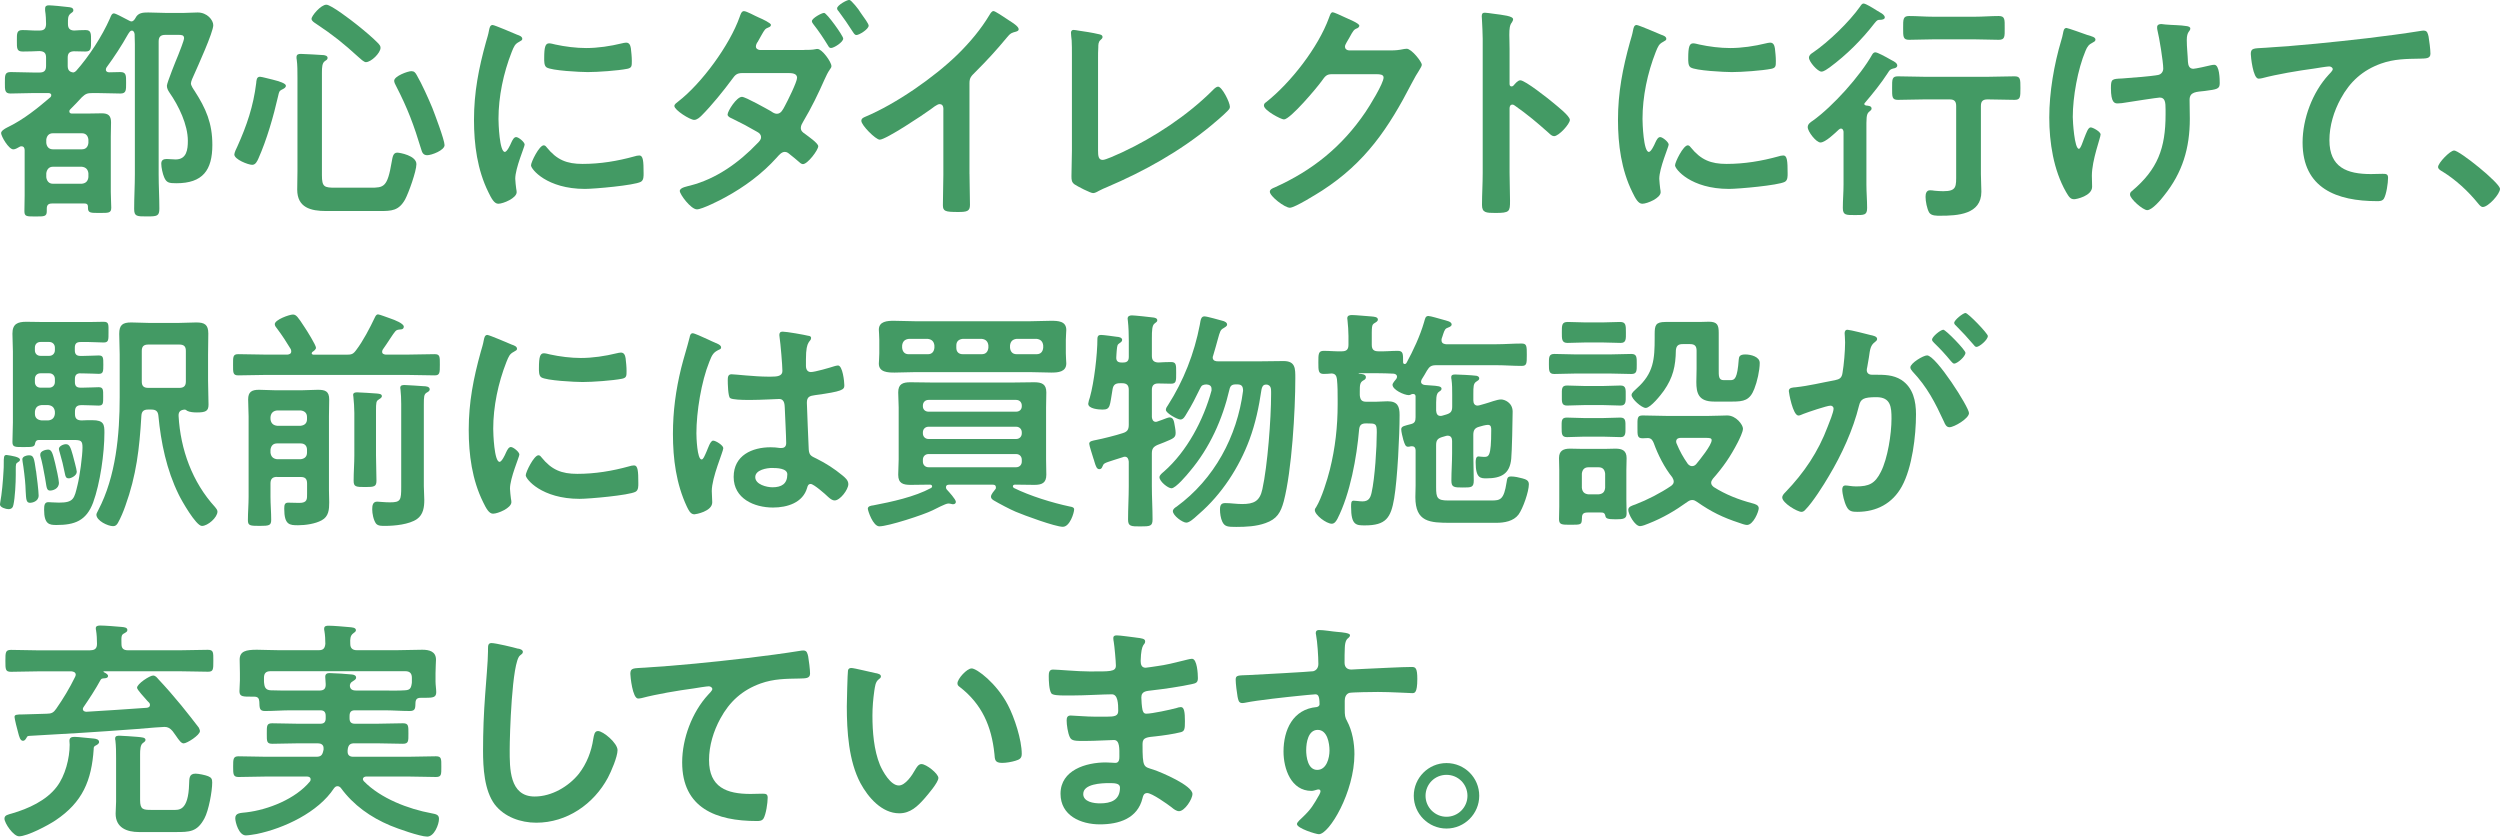
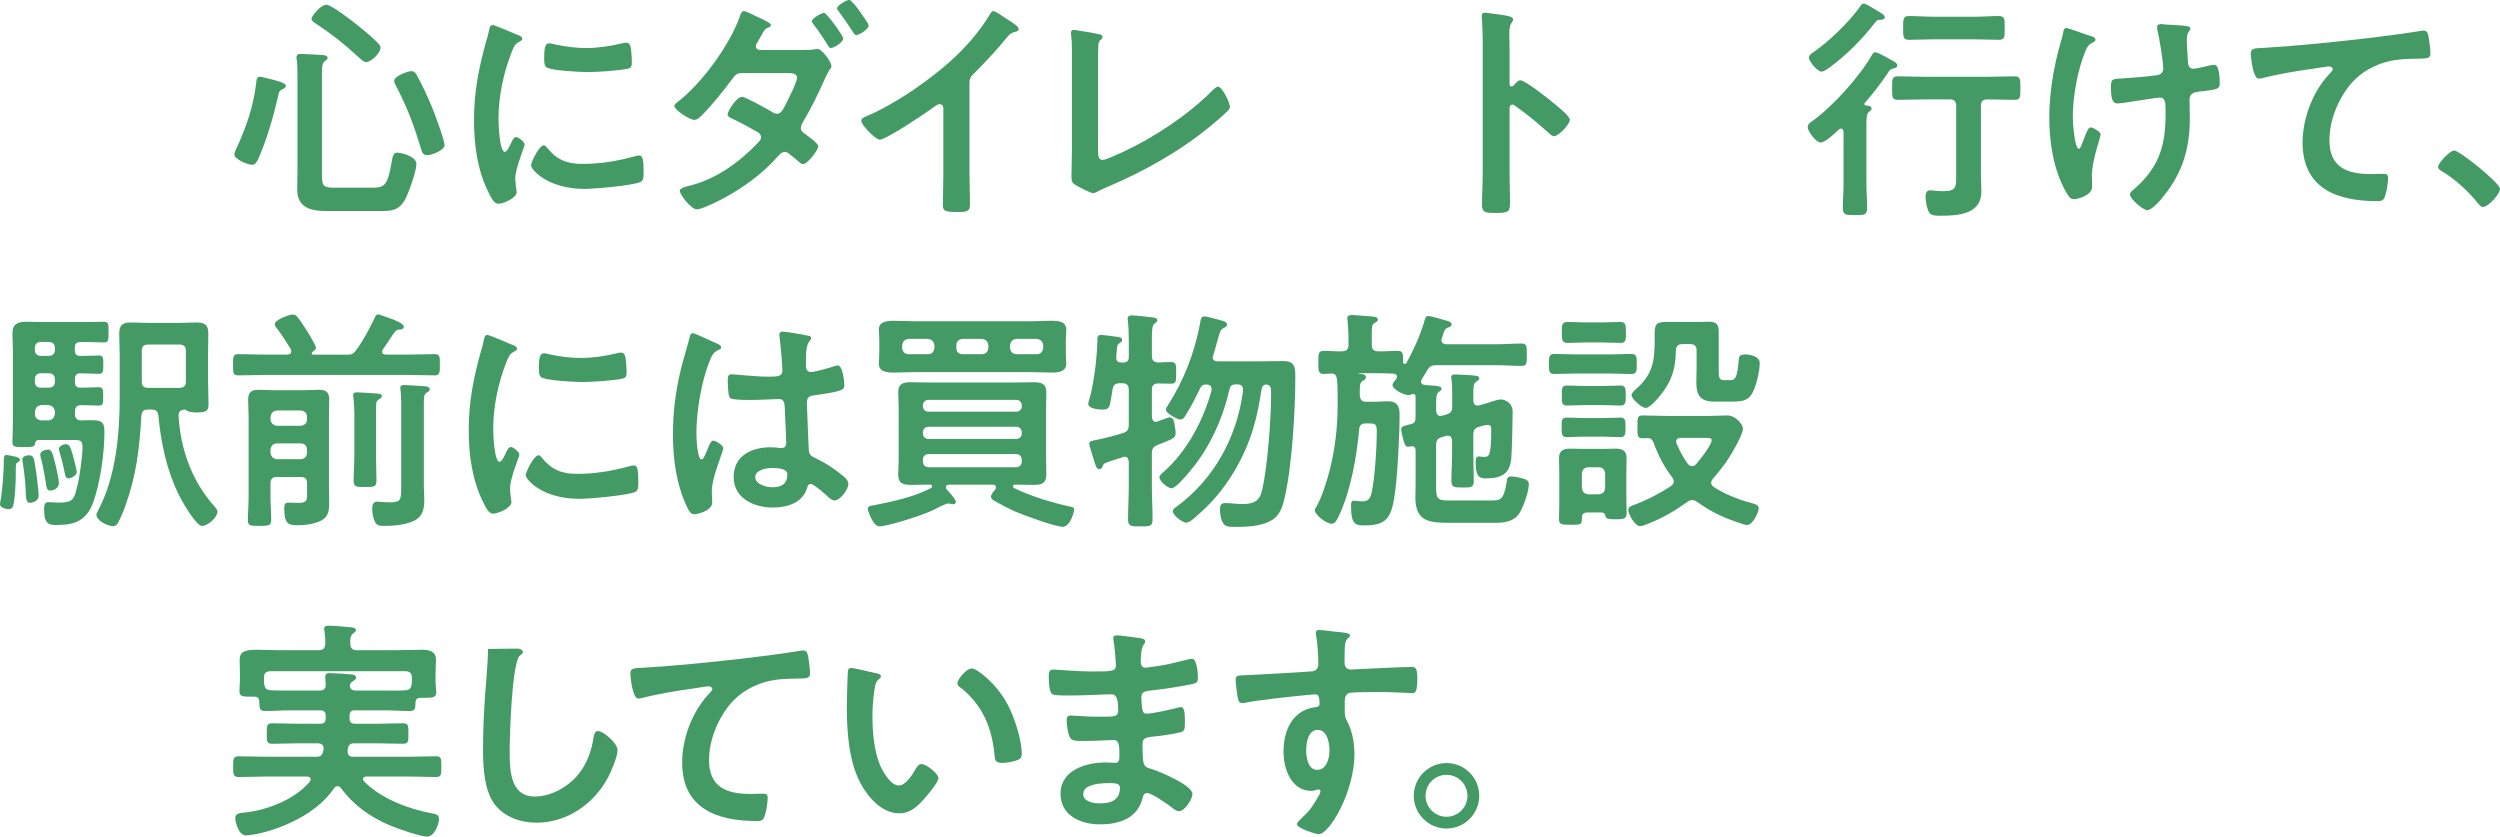
<svg xmlns="http://www.w3.org/2000/svg" viewBox="0 0 707.24 236.66">
  <g fill="#439a64">
-     <path d="m31.08 5.26c.27-.66.53-1.47 1.13-1.47.53 0 2.4 1.07 3.6 1.67.33.13 1 .6 1.33.6.6 0 .93-.53 1.2-1 .73-1.47 2.13-1.53 3.6-1.53 1.73 0 3.4.13 5.13.13h4.8c1.33 0 2.66-.13 4.06-.13 2.66 0 4.4 2.13 4.4 3.6 0 2-4.4 11.66-5.46 14.06-.27.53-.86 1.86-.86 2.4 0 .6.67 1.6 1 2.07 3.27 5.06 5.06 9.2 5.06 15.32 0 7.2-2.73 10.86-10.19 10.86-2.07 0-2.8-.13-3.46-1.73-.4-.93-.8-2.73-.8-3.8 0-1 .6-1.33 1.53-1.33.8 0 1.67.13 2.53.13 3.13 0 3.46-2.8 3.46-5.26 0-4.6-2.6-9.93-5.2-13.66-.4-.6-.73-1.2-.73-1.93 0-.8 2.66-7.4 3.2-8.66.33-.87 1.66-4.13 1.66-4.8 0-.93-.8-.93-1.6-.93h-3.73c-1.27 0-1.86.53-1.86 1.86v37.57c0 3.26.2 6.53.2 9.73 0 2.13-.67 2.2-3.53 2.2s-3.6 0-3.6-2.13c0-3.27.2-6.53.2-9.8v-36.84c0-.93-.07-1.86-.07-2.8-.07-.47-.27-1-.8-1-.2 0-.4.13-.53.27-.27.34-.4.53-.6.87-1.8 3.2-3.8 6.26-6 9.26-.13.2-.2.4-.2.67 0 .53.47.73.93.73 1.07 0 2.07-.07 3.13-.07 1.73 0 1.66.94 1.66 3.07 0 2 .07 3-1.6 3-2.13 0-4.33-.13-6.46-.13h-1.47c-1.47 0-1.93.2-3 1.2-1.07 1.2-2.13 2.26-3.26 3.4-.2.2-.27.33-.27.6 0 .47.4.6.8.6h4c1.47 0 2.93-.07 4.4-.07 1.8 0 2.6.66 2.6 2.53 0 1.4-.07 2.73-.07 4.06v15.66c0 1 .13 3.73.13 4.46 0 1.53-.8 1.47-3.26 1.47s-3.33.07-3.33-1.4v-.34c0-.93-.67-.93-1-.93h-9.12c-1.07 0-1.53.4-1.53 1.47v.73c0 1.53-.8 1.47-3.2 1.47s-3.13.07-3.13-1.47.07-3 .07-4.46v-12.79c0-.6-.2-1.13-.93-1.13-.27 0-.4.07-.6.2-.47.27-1.13.67-1.67.67-1.33 0-3.46-3.73-3.46-4.6 0-.6.93-1.2 1.73-1.6l.4-.2c4.33-2.13 8.13-5.2 11.79-8.33.2-.2.27-.34.27-.6 0-.47-.47-.6-.8-.6h-4.26c-2.13 0-4.33.13-6.46.13-1.66 0-1.6-1-1.6-3 0-2.13-.07-3.07 1.66-3.07 2.13 0 4.26.13 6.4.13h1.73c1.33 0 1.86-.53 1.86-1.87v-2.33c0-1.33-.53-1.8-1.86-1.87-1.53.07-3.13.13-4.73.13-1.73 0-1.67-.87-1.67-3.07 0-2.07-.07-3 1.6-3s3.2.2 4.8.13c1.27 0 1.8-.47 1.86-1.8 0-1.07-.07-2.66-.27-3.8v-.6c0-.73.4-.93 1.07-.93.8 0 4.26.33 5.26.47.6.07 1.66.07 1.66.94 0 .4-.33.6-.8.93-.8.66-.73 1.53-.73 2.93 0 1.2.47 1.8 1.73 1.86 1.07-.07 2.13-.13 3.27-.13 1.6 0 1.53 1.07 1.53 3 0 2.13.07 3.07-1.6 3.07-1.07 0-2.2-.07-3.27-.07-1.27.07-1.73.6-1.73 1.8v2.33c0 1.07.4 1.73 1.6 1.87.33-.07.53-.2.8-.47 3.66-4.13 7.33-9.8 9.53-14.79zm-7.93 36.98c1.13 0 1.73-.67 1.86-1.8v-.94c-.13-1.13-.73-1.8-1.86-1.8h-8.19c-1.13 0-1.73.73-1.87 1.8v.94c.13 1.07.73 1.8 1.87 1.8zm-8.19 4.93c-1.13 0-1.73.8-1.87 1.87v1.07c.13 1.07.73 1.87 1.87 1.87h8.19c1.13-.13 1.73-.73 1.86-1.87v-1.07c-.13-1.13-.73-1.73-1.86-1.87z" />
    <path d="m79.95 25.25c-1.07.47-1 .87-1.27 1.93-1.33 5.8-3.2 12.33-5.6 17.72-.33.73-.8 1.73-1.73 1.73-1.13 0-5.06-1.53-5.06-2.93 0-.47.6-1.8.86-2.27 2.67-5.93 4.53-11.39 5.33-17.92.07-.73.07-1.8 1.07-1.8.47 0 2.87.67 3.53.8 1.87.47 3.8 1.07 3.8 1.73 0 .53-.53.8-.93 1zm24.85 27.85c3.8 0 4.8-.13 6-7.26.27-1.47.4-2.66 1.6-2.66.6 0 5.4.8 5.4 3.26 0 2-2.2 8.13-3.2 9.99-1.8 3.2-3.8 3.27-7.2 3.27h-15.13c-4.33 0-8.19-.94-8.19-6.07 0-1.73.07-3.46.07-5.2v-26.38c0-1.8 0-3.73-.2-5.13-.07-.2-.07-.53-.07-.73 0-.8.53-.94 1.2-.94.87 0 5.53.27 6.46.34.47.07 1.13.2 1.13.8 0 .47-.33.6-.8.93-.73.53-.8 1.73-.8 3.2v29.05c0 3.33.67 3.53 3.8 3.53zm-1.27-35.51c-.6 0-1.6-1-2.07-1.4-4.4-4-7.13-6.2-12.13-9.53-.4-.27-1.2-.73-1.2-1.33 0-.87 2.66-4 4.2-4 1.33 0 7.13 4.46 8.46 5.53 1.93 1.53 4.6 3.73 6.26 5.46.33.4.6.67.6 1.2 0 1.47-2.66 4.06-4.13 4.06zm17.32 26.32c-1.2 0-1.47-.93-1.67-1.6-2.13-6.99-3.8-11.53-7.2-18.12-.2-.33-.47-.93-.47-1.33 0-1.33 3.87-2.73 4.86-2.73.8 0 1.13.4 1.53 1.13 1.47 2.53 3.26 6.53 4.4 9.26.67 1.73 3.46 9.06 3.46 10.53s-3.66 2.86-4.93 2.86z" />
    <path d="m146.42 9.86c.53.2 1.33.47 1.33 1.13 0 .4-.27.47-.93.87-1.13.6-1.4 1.2-2.07 2.87-2.33 5.93-3.73 12.59-3.73 18.92 0 1.27.27 9.33 1.8 9.33.6 0 1.53-1.93 1.8-2.6.4-.87.8-1.6 1.4-1.6.67 0 2.4 1.4 2.4 2.13 0 .6-2.66 6.66-2.66 9.66 0 .66.2 2.2.27 2.8.07.33.13.73.13 1 0 1.67-3.8 3.27-5.2 3.27-1.13 0-1.93-1.47-2.8-3.27-3.13-6.33-4.07-13.46-4.07-20.45 0-7.8 1.33-14.59 3.4-22.05.33-1.13.67-2.2.86-3.33.13-.6.27-1.47 1-1.47.53 0 6.13 2.4 7.06 2.8zm8.26 31.85c2.86 3.53 5.66 4.66 10.13 4.66 5 0 9.86-.8 14.66-2.13.33-.13 1-.26 1.4-.26 1.07 0 1.2 1.6 1.2 5 0 .8.07 2-.8 2.46-1.86 1-13.12 2-15.79 2-10.79 0-15.26-5.6-15.26-6.66 0-.94 2.33-5.67 3.6-5.67.4 0 .67.33.87.6zm2.4-29.12c2.73.6 5.93 1 8.73 1 3.33 0 6.86-.53 10.13-1.33.33-.07.8-.2 1.2-.2.93 0 1.2.8 1.33 1.6.13 1.2.27 2.4.27 3.6 0 1.4 0 1.93-1.27 2.2-2.66.53-8.39.93-11.19.93-2.07 0-10.26-.4-11.66-1.33-.73-.47-.67-1.87-.67-2.6 0-3.2.33-4.2 1.4-4.2.47 0 1.2.2 1.73.33z" />
    <path d="m227.41 14.12c1.13 0 2.4 0 3.27-.2.13-.07.4-.07.6-.07 1.27 0 3.93 3.66 3.93 4.86 0 .33-.2.6-.4.87-.73 1.07-1 1.73-1.53 2.86-1.8 4.07-3.73 8.06-6 11.86-.33.6-.73 1.2-.73 1.87 0 .87.53 1.26 1.2 1.73.8.6 3.73 2.6 3.73 3.47 0 1.07-3 5.06-4.33 5.06-.33 0-.73-.26-1-.53-1.33-1.2-1.47-1.2-2.66-2.2-.47-.4-.87-.73-1.47-.73-.93 0-1.67.93-2.27 1.6-4.13 4.6-9.19 8.33-14.59 11.26-1.4.8-6.59 3.4-7.99 3.4-1.73 0-4.86-4.26-4.86-5.2 0-1 2.26-1.33 2.93-1.53 7.33-1.87 13.79-6.46 19.06-11.99.47-.47 1-1 1-1.66 0-.8-.47-1.2-1.07-1.53-2.4-1.4-4.66-2.6-7.13-3.79-.47-.2-1.27-.53-1.27-1.13 0-.94 2.53-5 4.07-5 1 0 7 3.4 8.19 4.06.47.34 1.07.73 1.67.73 1.2 0 1.73-1.2 2.27-2.2.73-1.33 3.46-6.8 3.46-7.99 0-1.33-1.67-1.33-2.66-1.33h-12.79c-1.6 0-2.07.53-2.93 1.73-2.4 3.26-5.8 7.46-8.6 10.26-.53.53-1.33 1.26-2.13 1.26-1.2 0-5.6-2.8-5.6-3.93 0-.53.67-.93 1.07-1.26 6.66-5.13 14.59-15.99 17.39-23.92.2-.53.47-1.66 1.2-1.66.8 0 3.07 1.33 4.2 1.8s3.46 1.6 3.46 2.07c0 .4-.33.6-.67.73-1 .4-1.07.53-2.13 2.4-.2.4-.53 1-.93 1.67-.27.33-.53.87-.53 1.33 0 .66.6.93 1.13 1h12.46zm11.13-3.2c0 1-2.6 2.66-3.46 2.66-.47 0-.67-.4-.86-.73-1.27-2.07-2.6-4.07-4.07-5.93-.2-.27-.47-.6-.47-.94 0-.8 2.73-2.33 3.46-2.33s5.4 6.46 5.4 7.26zm5.2-6.93c.67.93 2 2.73 2 3.26 0 1-2.66 2.66-3.46 2.66-.47 0-.73-.47-1-.87-1.27-2-2.6-3.93-4-5.8-.2-.2-.47-.53-.47-.87 0-.87 2.73-2.4 3.46-2.4.53 0 2.8 2.86 3.13 3.53.07.13.2.26.33.47z" />
    <path d="m274.27 49.24c0 2.93.13 5.86.13 8.73 0 1.8-.87 2-3.33 2-3.66 0-4.33-.2-4.33-1.93 0-2.86.13-5.73.13-8.59v-18.13c0-.4.2-1.87-1.07-1.87-.67 0-2.07 1.13-2.6 1.53-2 1.47-12.59 8.53-14.33 8.53-1.13 0-5.2-4.06-5.2-5.33 0-.66.6-.93 1.07-1.13 8.73-3.66 19.46-11.12 26.18-17.66 3.46-3.4 6.6-7.13 9.06-11.26.2-.34.6-1 1.07-1s2.53 1.4 4.53 2.73c.73.47 2.6 1.6 2.6 2.4 0 .4-.33.53-.66.66-1.47.4-1.66.47-2.6 1.6-3.2 3.86-5.6 6.46-9.13 9.99-1 1-1.53 1.47-1.53 3v25.72z" />
    <path d="m310.63 42.51c0 1.66.13 2.73 1.33 2.73.8 0 3.86-1.4 5.46-2.13 9.06-4.2 18.52-10.46 25.59-17.52.4-.4 1-1.07 1.6-1.07 1.07 0 3.33 4.4 3.33 5.73 0 .47-.4.87-.73 1.2-1.47 1.47-3.07 2.8-4.66 4.13-8.8 7.26-18.85 12.86-29.31 17.32-.8.34-1.6.67-2.33 1.07-.47.26-1.13.66-1.67.66-.8 0-4.46-1.93-5.26-2.47-.8-.6-.87-1.2-.87-2.33 0-2.27.13-4.73.13-7.2v-27.11c0-1.47 0-2.93-.07-4.06-.07-.47-.2-1.87-.2-2.2 0-.4.2-.8.73-.8.27 0 1 .13 1.4.2 1.07.13 4.4.67 5.4.94.6.13 1.4.2 1.4.87 0 .4-.33.6-.6.87-.6.53-.6 1.33-.6 2.07-.07 1-.07 2.07-.07 3.13v25.99z" />
-     <path d="m393.5 14.26c1.2 0 2.2-.07 3.73-.4.2 0 .47-.07.73-.07 1.33 0 4.26 3.66 4.26 4.53 0 .33-.27.8-.8 1.67-.53.8-1.2 1.93-2.07 3.6-6.53 12.66-13.06 22.39-25.32 30.32-1.47.93-7.73 4.86-9.13 4.86-1.47 0-5.67-3.26-5.67-4.53 0-.66.8-1 1.33-1.2 10.73-4.8 19.12-11.59 25.72-21.32 1.13-1.66 5.13-8.13 5.13-9.79 0-.87-1.07-.94-2-.94h-12.66c-1.53 0-1.93.67-2.8 1.87-1.26 1.8-8.93 10.93-10.73 10.93-.8 0-5.66-2.53-5.66-3.93 0-.47.26-.73.6-.94 6.99-5.53 14.72-15.46 17.79-23.85.27-.67.47-1.6 1.07-1.6.33 0 2.13.8 3.53 1.47.6.33 4 1.6 4 2.33 0 .33-.33.6-.6.73-.93.33-1.13.66-2.26 2.73-.27.53-1.2 1.86-1.2 2.4 0 .73.47 1.07 1.13 1.13h11.86z" />
    <path d="m430.12 22.72c1.33 0 7.99 5.26 9.33 6.4.93.8 4.66 3.66 4.66 4.8s-3.13 4.6-4.47 4.6c-.53 0-1.07-.47-1.46-.86-3.6-3.2-5.73-5-9.66-7.8-.2-.13-.4-.27-.67-.27-.6 0-.8.53-.8 1.07v18.19c0 2.66.13 5.26.13 7.93 0 3.06-.07 3.46-4.13 3.46-2.66 0-3.8-.07-3.8-2.26 0-3 .2-6 .2-8.99v-38c0-1.73-.13-3.53-.2-5.2 0-.33-.07-.93-.07-1.2 0-.67.2-1 .87-1 .4 0 1.8.2 2.27.27 3 .4 5.73.66 5.73 1.6 0 .27-.2.66-.34.87-.6.73-.73 1.73-.73 3.53 0 1 .07 2.26.07 3.93v9.99c0 .53.33.67.53.67.27 0 .4-.07.6-.27.47-.53 1.2-1.47 1.93-1.47z" />
-     <path d="m470.06 9.86c.53.2 1.33.47 1.33 1.13 0 .4-.27.47-.93.87-1.13.6-1.4 1.2-2.07 2.87-2.33 5.93-3.73 12.59-3.73 18.92 0 1.27.27 9.33 1.8 9.33.6 0 1.53-1.93 1.8-2.6.4-.87.8-1.6 1.4-1.6.67 0 2.4 1.4 2.4 2.13 0 .6-2.66 6.66-2.66 9.66 0 .66.2 2.2.26 2.8.07.33.13.73.13 1 0 1.67-3.8 3.27-5.2 3.27-1.13 0-1.93-1.47-2.8-3.27-3.13-6.33-4.07-13.46-4.07-20.45 0-7.8 1.33-14.59 3.4-22.05.34-1.13.67-2.2.87-3.33.13-.6.27-1.47 1-1.47.53 0 6.13 2.4 7.06 2.8zm8.26 31.85c2.87 3.53 5.67 4.66 10.13 4.66 5 0 9.86-.8 14.66-2.13.33-.13 1-.26 1.4-.26 1.07 0 1.2 1.6 1.2 5 0 .8.07 2-.8 2.46-1.87 1-13.12 2-15.79 2-10.8 0-15.26-5.6-15.26-6.66 0-.94 2.33-5.67 3.6-5.67.4 0 .67.33.87.6zm2.4-29.12c2.73.6 5.93 1 8.73 1 3.33 0 6.86-.53 10.13-1.33.33-.07.8-.2 1.2-.2.93 0 1.2.8 1.33 1.6.13 1.2.27 2.4.27 3.6 0 1.4 0 1.93-1.27 2.2-2.66.53-8.39.93-11.19.93-2.07 0-10.26-.4-11.66-1.33-.73-.47-.67-1.87-.67-2.6 0-3.2.34-4.2 1.4-4.2.47 0 1.2.2 1.73.33z" />
    <path d="m527.4 29.38c0 .27.2.4.53.47.53.07 1.53.07 1.53.86 0 .4-.27.53-.73.94-.8.66-.73 1.93-.73 5.26v15.26c0 2.27.2 4.47.2 6.67 0 2.07-.87 2-3.4 2s-3.47.07-3.47-2c0-2.2.2-4.4.2-6.67v-14.92c-.07-.4-.2-.87-.73-.87-.27 0-.4.13-.6.27-1.07 1-3.8 3.66-5.2 3.66-1.2 0-3.6-3.07-3.6-4.33 0-.93.8-1.4 1.47-1.86 5.6-4 13.39-12.66 16.79-18.72.2-.33.47-.6.87-.6.6 0 2.93 1.27 4.2 2 .27.13.47.27.6.33.53.27 1.4.73 1.4 1.4 0 .6-.73.8-1.2.86-.94.27-1 .53-1.53 1.33-1.86 2.87-4.13 5.67-6.39 8.33-.07.07-.2.2-.2.33zm4.6-23.78c-.87 0-.94.07-1.67.93-3.66 4.73-7.93 8.99-12.72 12.53-.6.4-1.6 1.2-2.33 1.2-1.07 0-3.53-2.8-3.53-3.93 0-.73.6-1.13 1.13-1.47 4.4-3 10.26-8.66 13.32-12.99.27-.4.53-.87 1-.87.6 0 2.53 1.2 3.8 2 .47.27.8.47 1 .6.4.2 1.2.73 1.2 1.33 0 .53-.8.67-1.2.67zm12.39 22.52c-2.53 0-5 .13-7.46.13-1.73 0-1.66-.87-1.66-3.33s-.07-3.33 1.66-3.33c2.47 0 4.93.13 7.46.13h18.06c2.47 0 4.93-.13 7.46-.13 1.66 0 1.66.8 1.66 3.33s0 3.33-1.66 3.33c-2.47 0-5-.13-7.46-.13h-.2c-1.33 0-1.86.53-1.86 1.86v19.32c0 1.66.13 3.26.13 4.93 0 6.46-6.73 6.8-11.66 6.8-.93 0-2.53.07-3.13-.94-.6-1.07-1-3.13-1-4.4 0-.87.2-1.86 1.27-1.86.4 0 .93.07 1.33.13.73.07 1.66.13 2.4.13 3.87 0 3.66-1.34 3.66-4.87v-19.24c0-1.33-.53-1.86-1.86-1.86h-7.13zm2.47-16.99c-2.27 0-4.53.13-6.8.13-1.73 0-1.67-.93-1.67-3.33s-.07-3.4 1.67-3.4c2.26 0 4.53.2 6.8.2h11.86c2.2 0 4.47-.2 6.73-.2 1.8 0 1.67 1.07 1.67 3.4s.13 3.33-1.67 3.33c-2.26 0-4.53-.13-6.73-.13z" />
    <path d="m592.78 11.26c0 .4-.33.53-.67.73-1.2.6-1.6 1.13-2.13 2.4-2.2 5.2-3.6 13.06-3.6 18.72 0 1.26.47 8.99 1.73 8.99.53 0 1.2-2.33 1.47-2.93.67-1.66 1.13-3.13 1.87-3.13.6 0 2.8 1.2 2.8 2 0 .87-2.47 7.26-2.47 11.66 0 1 .07 2.07.07 3.13 0 2.6-4.46 3.53-5.06 3.53-1.07 0-1.47-.6-2.33-2.07-3.53-6.2-4.73-13.99-4.73-21.05s1.33-14.93 3.4-21.86c.2-.66.33-1.13.47-1.87.13-.6.2-1.6 1-1.6.33 0 5.2 1.73 5.93 2 1.33.4 2.27.6 2.27 1.33zm18.66-4.46c.33 0 .8.13 1.13.13 2.07.2 4.13.13 6.13.47.33.07.93.2.93.66 0 .87-1 .73-1 3.27 0 2.07.26 4.13.33 6.2.07 1 .4 1.93 1.53 1.93.53 0 4.2-.8 4.93-1 .33-.07.66-.13 1-.13 1.47 0 1.53 4.07 1.53 5.2 0 1.66-.73 1.73-4.2 2.2-2.4.27-4.33.2-4.33 2.53 0 1.8.07 3.6.07 5.33 0 8.33-2.07 15.26-7.33 21.79-.8 1.07-3.33 4.07-4.73 4.07-1.2 0-4.86-3.2-4.86-4.4 0-.53.2-.73.53-1 7.33-6.13 9.53-12.19 9.53-21.65v-1.4c0-2.07-.13-3.4-1.67-3.4-.53 0-8.33 1.2-9.53 1.4-.8.13-1.53.26-2.33.26-.87 0-1.93-.13-1.93-4.33 0-2.6.27-2.6 3.2-2.73 1.87-.13 8.66-.66 10.2-1 .87-.2 1.4-.94 1.4-1.8 0-1.93-1.13-8.86-1.66-10.93-.07-.2-.07-.53-.07-.8 0-.67.6-.87 1.2-.87z" />
    <path d="m640.59 13.53c9.73-.6 19.45-1.6 29.18-2.73 5-.6 10.13-1.27 15.13-2.07.27-.07.53-.07.8-.07 1 0 1.13.87 1.33 1.67.2 1.13.53 3.73.53 4.86 0 1.47-1.4 1.33-2.93 1.4-3.93.07-7.33.07-11.06 1.4-5.2 1.87-8.8 5.13-11.39 9.93-1.94 3.53-3.2 7.67-3.2 11.73 0 7.73 5 9.59 11.73 9.59 1.2 0 2.66-.07 3.33-.07 1 0 1.53.07 1.53 1.13 0 1.47-.47 4.73-1.2 5.93-.47.67-1.2.67-1.93.67-11.33 0-21.05-3.6-21.05-16.59 0-6.73 2.8-14.19 7.33-19.12.33-.34 1.2-1.2 1.2-1.6 0-.53-.6-.8-1-.8-.53 0-3.53.47-4.26.6-4.46.6-10.46 1.6-14.72 2.73-.33.07-.66.13-1 .13-1.6 0-2.2-6.33-2.2-7 0-1.73.94-1.53 3.87-1.73z" />
    <path d="m694.25 42.57c1.53 0 12.99 9.2 12.99 10.86 0 1.47-3.33 5.13-4.86 5.13-.53 0-1-.6-1.33-1-2.87-3.53-6.26-6.66-10.13-9.06-.47-.26-1.2-.66-1.2-1.26 0-1.13 3.4-4.66 4.53-4.66z" />
    <path d="m5.13 130.72c-.67.4-.67.53-.67 2.33v1.33c0 2.13-.2 6.4-.67 8.46-.13.73-.53 1.2-1.4 1.2-.67 0-2.4-.47-2.4-1.33 0-.13.07-.4.07-.53.47-2.47.8-6.26.93-8.86.07-.8.07-1.47.07-2.07 0-1.87 0-2.53.73-2.53h.13c1.33.2 3.73.53 3.73 1.33 0 .33-.27.53-.53.66zm17.66-25.12c-1.13 0-1.6.53-1.6 1.6v.87c0 1.13.47 1.6 1.6 1.6h.6c1.73 0 3.53-.13 4.53-.13 1.33 0 1.27.8 1.27 2.6 0 1.93.07 2.6-1.33 2.6-1.13 0-2.8-.13-4.46-.13h-.33c-1.33 0-1.86.53-1.86 1.86v.6c0 1.27.47 1.8 1.8 1.87 1.07-.07 2.07-.07 3.13-.07 3.26 0 3.4 1.26 3.4 3.53 0 5.8-1.2 14.32-3.2 19.79-1.93 5.13-5.2 6.33-10.33 6.33-2 0-3.53-.13-3.53-4.33 0-1.27.13-2.13 1.2-2.13.47 0 1.8.13 3 .13 4.2 0 4.33-1.13 5.26-5 .6-2.33 1.4-8.26 1.4-10.59 0-2-.47-2.13-2.66-2.13h-9.69c-.67 0-.93.33-1.07 1-.13 1-.8 1-3.2 1s-3.2.07-3.2-1.4c0-1.87.13-3.73.13-5.53v-20.12c0-1.66-.13-3.33-.13-5.06 0-2.73 1.47-3.33 3.93-3.33 1.67 0 3.27.07 4.93.07h12.79c1.4 0 2.73-.07 4.13-.07 1.53 0 1.4.73 1.4 2.93s.07 2.93-1.4 2.93c-1.27 0-2.66-.13-4.13-.13h-2.4c-1.13 0-1.6.47-1.6 1.6v.73c0 1.13.47 1.6 1.6 1.6h.67c1.73 0 3.4-.13 4.46-.13 1.33 0 1.33.6 1.33 2.6 0 1.86 0 2.6-1.27 2.6-.67 0-2.87-.13-4.53-.13h-.67zm-12.59 27.65c.2 1.4.73 5.73.73 6.93 0 1.73-1.93 2.07-2.4 2.07-1.13 0-1.13-.94-1.27-3.33 0-.47-.07-.93-.07-1.53-.07-1.53-.53-5.33-.8-6.8 0-.2-.07-.47-.07-.66 0-.8 1.2-1.13 1.86-1.13 1.33 0 1.47.67 2 4.47zm5.33-34.91c0-.93-.67-1.6-1.6-1.6h-2.46c-1 0-1.6.67-1.6 1.6v.73c0 .93.6 1.6 1.6 1.6h2.46c.93 0 1.6-.67 1.6-1.6zm0 8.86c0-.93-.67-1.6-1.6-1.6h-2.46c-1 0-1.6.67-1.6 1.6v.87c0 .94.6 1.6 1.6 1.6h2.46c.93 0 1.6-.66 1.6-1.6zm0 9.26c-.13-1.13-.73-1.73-1.86-1.86h-1.93c-1.2.13-1.73.73-1.86 1.86v.6c0 1.13.67 1.73 1.86 1.87h1.93c1.13-.13 1.73-.73 1.86-1.87zm-1.33 22.32c-.87 0-1-.6-1.27-2.47-.07-.33-.13-.73-.2-1.2-.33-1.86-.8-4.4-1.33-6.2v-.4c0-.93 1.6-1.33 2.2-1.33 1.07 0 1.33 1.2 2 3.87.27 1.07 1.07 4.66 1.07 5.53 0 1.8-1.86 2.2-2.46 2.2zm5.26-3.46c-.8 0-.93-.53-1.07-1.2-.4-2.07-.93-4.26-1.53-6.26-.07-.2-.2-.67-.2-.87 0-.73 1.2-1.33 2-1.33 1 0 1.33.93 1.93 3.07.2.8 1.13 4.13 1.13 4.73 0 1.13-1.67 1.87-2.27 1.87zm23.39-19.46h-.93c-1.33 0-1.87.53-1.93 1.87-.53 9.13-1.4 16.72-4.53 25.39-.53 1.53-1.33 3.46-2.13 4.86-.33.53-.67.87-1.33.87-1.47 0-4.73-1.53-4.73-3.27 0-.33.4-.93.53-1.26 5-9.53 6.06-21.39 6.06-31.98v-12.06c0-1.93-.13-3.93-.13-5.86 0-2.53 1-3.2 3.4-3.2 1.67 0 3.27.13 4.87.13h8.66c1.67 0 3.27-.13 4.87-.13 2.33 0 3.4.6 3.4 3.13 0 2-.07 3.93-.07 5.93v7.4c0 2.26.13 4.53.13 6.8 0 1.8-.8 2.2-3.27 2.2-.86 0-2.07-.07-2.8-.47-.2-.2-.33-.27-.6-.34-1.2.07-1.86.53-1.8 1.8.53 9.46 3.86 18.72 10.33 25.79.27.33.67.8.67 1.26 0 1.67-2.73 4.07-4.4 4.07s-5.8-7.26-6.59-8.93c-3.4-6.93-5-14.59-5.73-22.32-.13-1.2-.73-1.67-1.93-1.67zm9.73-16.59c0-1.26-.53-1.8-1.87-1.8h-8.73c-1.33 0-1.87.53-1.87 1.8v8.66c0 1.27.53 1.8 1.87 1.8h8.73c1.27 0 1.87-.53 1.87-1.8z" />
    <path d="m88.18 100c0 .07.07.27.47.34h9.33c1.47 0 1.93-.13 2.8-1.33 1.93-2.53 3.87-6.26 5.26-9.2.2-.4.4-.87.93-.87.4 0 2.8.94 3.4 1.13 1.4.47 3.86 1.47 3.86 2.33 0 .8-.8.8-1 .8-.6.07-1 .07-1.4.53-.53.53-2.27 3.4-3.53 5.13-.13.27-.2.4-.2.66 0 .6.53.73 1 .8h5.8c2.67 0 5.33-.13 8.06-.13 1.53 0 1.47.73 1.47 3s0 3-1.47 3c-2.73 0-5.4-.13-8.06-.13h-39.44c-2.66 0-5.4.13-8.06.13-1.53 0-1.47-.8-1.47-3s-.07-3 1.47-3c2.66 0 5.4.13 8.06.13h5.86c.6-.07 1.07-.27 1.07-.94 0-.26-.07-.4-.13-.6-1.2-2-2.46-3.93-3.86-5.8-.27-.33-.67-.8-.67-1.27 0-1.26 4.13-2.73 5.13-2.73.93 0 1.4.66 3.27 3.53.6.87 3.26 5.13 3.26 5.86 0 .47-.6.93-.93 1.13-.27.2-.27.4-.27.47zm-9.79 34.91c-1.27 0-1.87.53-1.87 1.87v3.73c0 2.2.2 4.33.2 6.53 0 1.6-.53 1.73-3.26 1.73s-3.33-.07-3.33-1.6c0-2.2.2-4.4.2-6.66v-22.65c0-1.6-.13-3.2-.13-4.86 0-2.13 1-2.73 3.07-2.73 1.47 0 3 .13 4.46.13h7.8c1.47 0 2.93-.13 4.4-.13 2.07 0 3.2.4 3.2 2.73 0 1.6-.07 3.2-.07 4.8v20.86c0 1.13.07 2.33.07 3.47 0 2-.13 4-2.13 5.06-1.8 1-4.6 1.4-6.66 1.4-2.4 0-3.93-.07-3.93-4.66 0-1.13.13-1.73 1.13-1.73 1.07 0 2.07.07 3.13.07 2.33 0 2.2-1.13 2.2-2.66v-2.8c0-1.34-.53-1.87-1.8-1.87h-6.66zm6.66-14.46c1.13-.13 1.8-.73 1.8-1.87v-.6c0-1.13-.67-1.73-1.8-1.87h-6.66c-1.13.13-1.73.73-1.87 1.87v.6c.13 1.13.73 1.73 1.87 1.87zm-6.66 4.99c-1.13 0-1.73.67-1.87 1.8v.8c.13 1.13.73 1.73 1.87 1.87h6.66c1.13-.13 1.8-.73 1.8-1.87v-.8c0-1.13-.67-1.8-1.8-1.8zm21.85-8.59c0-1.53-.13-3.2-.27-4.6 0-.2-.07-.33-.07-.53 0-.66.67-.73 1.13-.73.87 0 4.6.27 5.53.33.53.07 1.47.07 1.47.73 0 .47-.53.73-.93 1-.67.4-.73.87-.73 3.07v12.66c0 2.4.13 4.8.13 7.2 0 1.66-.6 1.8-3.13 1.8-2.73 0-3.33-.07-3.33-1.8 0-2.4.2-4.8.2-7.2zm13.26-2.6c0-1.47-.07-2.86-.2-4 0-.2-.07-.4-.07-.53 0-.8.73-.8 1.27-.8.8 0 4.26.27 5.33.33.53 0 1.73.07 1.73.87 0 .53-.47.73-.93 1-.67.47-.73 1.07-.73 3.47v22.92c0 1.2.13 2.6.13 3.93 0 2-.27 4.13-2.07 5.4-2.2 1.53-6.33 1.93-8.99 1.93-.87 0-2 .07-2.6-.66-.73-1-1.07-2.87-1.07-4 0-1.07.13-2.2 1.4-2.2.33 0 2.2.2 3.6.2 3.06 0 3.2-.6 3.2-4.4v-23.45z" />
    <path d="m144.93 97.54c.53.2 1.33.47 1.33 1.13 0 .4-.27.47-.93.87-1.13.6-1.4 1.2-2.07 2.87-2.33 5.93-3.73 12.59-3.73 18.92 0 1.27.27 9.33 1.8 9.33.6 0 1.53-1.93 1.8-2.6.4-.87.8-1.6 1.4-1.6.67 0 2.4 1.4 2.4 2.13 0 .6-2.66 6.66-2.66 9.66 0 .66.2 2.2.27 2.8.07.33.13.73.13 1 0 1.67-3.8 3.27-5.2 3.27-1.13 0-1.93-1.47-2.8-3.27-3.13-6.33-4.07-13.46-4.07-20.45 0-7.8 1.33-14.59 3.4-22.05.33-1.13.67-2.2.86-3.33.13-.6.27-1.47 1-1.47.53 0 6.13 2.4 7.06 2.8zm8.26 31.85c2.86 3.53 5.66 4.66 10.13 4.66 5 0 9.86-.8 14.66-2.13.33-.13 1-.26 1.4-.26 1.07 0 1.2 1.6 1.2 5 0 .8.07 2-.8 2.46-1.86 1-13.12 2-15.79 2-10.79 0-15.26-5.6-15.26-6.66 0-.94 2.33-5.67 3.6-5.67.4 0 .67.33.87.6zm2.4-29.12c2.73.6 5.93 1 8.73 1 3.33 0 6.86-.53 10.13-1.33.33-.07.8-.2 1.2-.2.93 0 1.2.8 1.33 1.6.13 1.2.27 2.4.27 3.6 0 1.4 0 1.93-1.27 2.2-2.66.53-8.39.93-11.19.93-2.07 0-10.26-.4-11.66-1.33-.73-.47-.67-1.87-.67-2.6 0-3.2.33-4.2 1.4-4.2.47 0 1.2.2 1.73.33z" />
    <path d="m202.27 96.94c.53.2 1.73.66 1.73 1.33 0 .4-.27.53-.6.66-1.53.73-1.93 1.33-2.73 3.4-2.27 5.6-3.66 14.19-3.66 20.26 0 1.07.2 7.39 1.47 7.39.47 0 .8-.87 1.47-2.4.33-.73 1-2.93 1.8-2.93.73 0 2.87 1.33 2.87 2.13 0 .93-3.26 8.26-3.26 12.12 0 1.07.13 2.13.13 3.2 0 2.6-4.73 3.4-5.06 3.4-1.13 0-1.67-1.27-2.13-2.2-3-6.4-3.93-13.46-3.93-20.52 0-6.46.8-12.39 2.33-18.65.73-2.93 1.67-5.8 2.4-8.73.07-.47.27-1.13.86-1.13.47 0 2.53.94 4.26 1.73.87.4 1.67.8 2.07.94zm26.52-1.94c.33.07.67.2.67.6 0 .6-.4.73-.73 1.33-.4.66-.73 1.8-.73 4.73v1.86c0 .94.4 1.73 1.4 1.73 1.13 0 5.46-1.26 6.66-1.66.27-.07.73-.2 1-.2 1.33 0 1.8 4.6 1.8 5.6 0 1.26-.47 1.73-8.33 2.8-1.47.2-2.27.47-2.27 2.13 0 1.33.47 11.53.53 13.26.13 1.73.8 1.87 2.27 2.6 2.66 1.33 4.93 2.8 7.2 4.66.8.66 1.73 1.4 1.73 2.53 0 1.53-2.33 4.6-3.86 4.6-.73 0-1.33-.53-1.86-1-.73-.73-4.07-3.66-4.93-3.66-.67 0-.86.53-1 1.07-1.2 4.26-5.66 5.6-9.66 5.6-5.33 0-11.13-2.53-11.13-8.66s5.26-8.39 10.46-8.39c.87 0 1.73.07 2.6.2h.47c.93 0 1.33-.53 1.33-1.4 0-1.67-.33-8-.4-9.93-.07-.66.07-2.53-1.6-2.53-.53 0-5.26.27-7.93.27h-.87c-1.66 0-4.46-.07-5.06-.53-.6-.4-.67-4.2-.67-5.06s.07-1.67 1.07-1.67c.8 0 6.73.67 10.19.67h1.07c1.6 0 3.13-.13 3.13-1.6s-.53-7.86-.8-9.53c0-.2-.07-.47-.07-.66 0-.6.27-.94.93-.94 1.13 0 6.06.87 7.39 1.2zm-10.33 37.38c-1.53 0-4.8.53-4.8 2.6s3.2 2.87 4.87 2.87c2.53 0 4.2-.94 4.2-3.66 0-1.73-3-1.8-4.26-1.8z" />
    <path d="m281.73 137.85c0-.73-.66-.73-.86-.73h-12.4c-.2 0-.86 0-.86.73 0 .27.07.4.2.6.6.66 2.6 2.8 2.6 3.53 0 .4-.33.66-.73.66-.2 0-.4 0-.53-.07-.2-.07-.67-.13-.87-.13-.8 0-3.6 1.53-4.46 1.93-2.53 1.27-12.59 4.53-15.06 4.53-1.8 0-3.26-4.46-3.26-5 0-.73 1-.87 1.53-.93 5.2-1 11.73-2.4 16.39-4.93.13-.07.27-.27.27-.47 0-.33-.33-.47-.6-.47-1.8 0-3.6.07-5.46.07-2.13 0-3.53-.4-3.53-2.86 0-1.47.13-2.87.13-4.33v-14.72c0-1.4-.13-2.8-.13-4.26 0-2.4 1.33-2.86 3.46-2.86 1.86 0 3.73.07 5.6.07h23.85c1.87 0 3.66-.07 5.53-.07 2.13 0 3.46.47 3.46 2.86 0 1.47-.07 2.87-.07 4.26v14.72c0 1.47.07 2.87.07 4.33 0 2.33-1.26 2.86-3.4 2.86-1.8 0-3.6-.07-5.46-.07-.27 0-.6.13-.6.47 0 .2.13.33.27.47 4.6 2.27 10.86 4.2 15.86 5.26.47.07 1.2.2 1.2.8 0 .94-1.2 4.93-3.2 4.93-2.13 0-10.99-3.26-13.33-4.26-1.6-.67-4.73-2.33-6.2-3.2-.4-.27-.8-.53-.8-1.07 0-.67.87-1.6 1.27-2.13.13-.13.13-.33.13-.53zm19.79-37.91c0 1.4.13 2.07.13 2.86 0 2.47-2.4 2.6-4.26 2.6-2.07 0-4.07-.13-6.06-.13h-32.32c-2 0-3.93.13-5.93.13-1.86 0-4.46-.07-4.46-2.53 0-.67.13-1.47.13-2.93v-3.8c0-1.4-.13-2.2-.13-2.86 0-2.4 2.4-2.53 4.26-2.53 2.07 0 4.07.13 6.13.13h32.32c2 0 4-.13 5.99-.13s4.33.07 4.33 2.6c0 .87-.13 1.53-.13 2.8v3.8zm-44.44-4.07c-1.13.13-1.73.73-1.87 1.87v.67c.13 1.13.73 1.8 1.87 1.8h5.4c1.13 0 1.73-.67 1.86-1.8v-.67c-.13-1.13-.73-1.73-1.86-1.87zm31.98 18.86c0-.94-.66-1.6-1.6-1.6h-24.78c-.93 0-1.6.66-1.6 1.6v.2c0 .93.67 1.53 1.6 1.53h24.78c.94 0 1.6-.6 1.6-1.53zm-26.38 5.99c-.93 0-1.6.67-1.6 1.6v.27c0 .93.67 1.6 1.6 1.6h24.78c.94 0 1.6-.67 1.6-1.6v-.27c0-.93-.66-1.6-1.6-1.6zm0 7.73c-.93 0-1.6.66-1.6 1.6v.53c0 .94.67 1.6 1.6 1.6h24.78c.94 0 1.6-.66 1.6-1.6v-.53c0-.94-.66-1.6-1.6-1.6zm7.86-30.05c0 1.13.67 1.8 1.8 1.8h5.4c1.13 0 1.73-.67 1.87-1.8v-.67c-.13-1.13-.73-1.73-1.87-1.87h-5.4c-1.13.13-1.8.73-1.8 1.87zm15.19 0c.13 1.13.73 1.8 1.86 1.8h5.67c1.13 0 1.73-.67 1.86-1.8v-.67c-.13-1.13-.73-1.73-1.86-1.87h-5.67c-1.13.13-1.73.73-1.86 1.87z" />
    <path d="m319.34 96.68c0-2-.07-4.2-.27-5.93 0-.2-.07-.4-.07-.6 0-.73.6-.93 1.2-.93.73 0 5.2.47 6.06.6.47.07 1.13.2 1.13.8 0 .4-.33.53-.8.93-.67.53-.73 1.93-.73 4.13v5c0 1.2.47 1.8 1.8 1.87 1-.07 2.66-.13 3.6-.13 1.53 0 1.47.8 1.47 3.07s.07 3.06-1.47 3.06c-.66 0-2.66-.07-3.6-.07-1.27 0-1.8.6-1.8 1.8v7.73c.07.66.33 1.33 1.13 1.33.2 0 .34-.07.53-.13.27-.07.66-.27 1.13-.4.86-.33 1.86-.73 2.2-.73.93 0 1.2.8 1.33 1.53.13.8.4 2 .4 2.8 0 1.4-.53 1.6-3.26 2.73-.53.2-1.2.47-1.87.73-1.2.53-1.6 1.13-1.6 2.4v9.26c0 3.13.2 6.26.2 9.39 0 1.94-.67 2-3.47 2-2.6 0-3.46 0-3.46-1.93 0-3.13.2-6.33.2-9.46v-6.93c-.07-.73-.33-1.4-1.13-1.4-.2 0-.4.07-.53.13-1 .33-1.87.6-2.53.8-2.93.94-2.87.94-3.27 1.87-.13.4-.4.73-.86.73-.73 0-1-.8-1.4-2.13-.07-.26-.13-.53-.27-.86-.2-.67-1.2-3.73-1.2-4.2 0-.8 1.07-.87 1.93-1.07 1.8-.34 5.73-1.33 7.53-1.93 1.33-.4 1.73-1 1.73-2.4v-9.86c0-1.26-.53-1.87-1.87-1.87h-.6c-1.33 0-1.93.47-2.13 1.8-.8 4.6-.53 5.66-2.8 5.66-1.07 0-4.07-.2-4.07-1.66 0-.27.33-1.53.47-1.8 1.2-4.26 2.13-12.13 2.13-16.66 0-.66.33-1 1-1 .73 0 3.6.4 4.53.53.47 0 1.47.2 1.47.87 0 .4-.33.67-.66.87-.73.47-.73.73-.87 2.07 0 .47-.13 1.13-.13 1.93-.07 1.07.4 1.53 1.47 1.53h.47c1.13 0 1.6-.47 1.6-1.6v-4.26zm23.72 4.4c0 1.13 1.13 1.13 1.4 1.13h12.59c2 0 4-.07 6.06-.07 3.4 0 3.33 2.13 3.33 4.93 0 9.13-1 26.05-3.26 34.72-.87 3.2-1.93 5.06-5.2 6.2-2.6.93-5.46 1.07-8.26 1.07-2.4 0-3.26-.07-3.93-1.47-.47-1-.66-2.33-.66-3.47 0-1.4.47-1.8 1.53-1.8 1.53 0 3.13.27 4.73.27 3.33 0 5-.8 5.73-4.2 1.47-6.66 2.47-19.92 2.47-26.85v-.67c0-1-.07-1.8-1.13-2.07h-.33c-.87 0-1.13.73-1.27 1.47-.73 4.93-1.66 9.39-3.4 14.12-2.93 7.86-7.86 15.46-14.26 20.99-.13.13-.33.27-.53.47-.94.87-2.2 2-3.07 2-1.07 0-3.8-2-3.8-3.26 0-.53.6-1 1.07-1.27 10.66-7.8 17.13-19.85 18.79-32.78 0-1.27-.4-1.8-1.66-1.8h-.34c-1.13 0-1.6.33-1.86 1.47-1.94 8.39-5.6 16.52-11.19 23.12-.8 1-4 4.8-5.2 4.8-1 0-3.4-1.94-3.4-3.13 0-.6.8-1.2 1.27-1.6 6.53-5.73 11.19-14.59 13.46-22.92v-.47c0-.93-.66-1.2-1.47-1.26-.93.07-1.33.2-1.73 1.07-1.2 2.47-2.4 4.86-3.86 7.2-.4.66-.87 1.66-1.73 1.66s-4.13-1.8-4.13-2.73c0-.47.34-1 .6-1.33 4.4-6.86 7.46-14.66 9-22.72.26-1.6.4-2.4 1.33-2.4.73 0 4.4 1.07 5.39 1.33.47.2 1 .4 1 1 0 .47-.6.73-1 1-.87.47-1 .87-1.66 3.27-.27 1-.67 2.46-1.27 4.46-.07.2-.13.33-.13.53z" />
    <path d="m406.29 116.26c.07.73.33 1.4 1.2 1.4.2 0 .4 0 .53-.07l1.13-.33c1.33-.4 1.67-.94 1.67-2.27v-3.33c0-1.47 0-2.93-.2-4.33-.07-.2-.07-.4-.07-.66 0-.67.6-.73 1.13-.73.86 0 4.8.2 5.66.33.47 0 1.13.2 1.13.8 0 .4-.4.6-.8.87-.87.53-.87 1.47-.87 3.53v1.8c0 .8.34 1.47 1.2 1.47.2 0 .33-.07.47-.07l1.66-.47c1.27-.33 3.33-1.2 4.53-1.2.93 0 3.26.87 3.26 3.46 0 2.2-.2 11.4-.4 13.33-.4 4.33-2.93 5.53-6.99 5.53-1.6 0-3.07.07-3.07-4.47 0-.6 0-1.73.8-1.73.27 0 .8.13 1.47.13 1.4 0 2.13.13 2.13-7.59 0-.67 0-1.47-.93-1.47-.6 0-1.87.33-2.47.53-1.27.34-1.67 1-1.67 2.33v5.2c0 2.6.13 5.13.13 7.66 0 2-.66 2-3.13 2s-3.2-.07-3.2-1.93c0-2.6.2-5.13.2-7.73v-3.53c0-.8-.34-1.47-1.2-1.47-.2 0-.34 0-.53.07l-1.13.33c-1.26.4-1.66.94-1.66 2.27v11.93c0 3 .33 3.73 3.33 3.73h12.39c2.4 0 3.46-.2 4.2-5.06.2-1.33.27-1.73 1.33-1.73.94 0 2.2.27 3.13.53s1.86.53 1.86 1.66c0 2.07-1.66 6.86-2.93 8.59-1.4 1.87-4 2.33-6.26 2.33h-12.99c-5.86 0-9.93-.2-9.93-7.26 0-1.13.07-2.2.07-3.33v-9.86c0-.66-.26-1.2-1-1.2h-.34c-.26.07-.53.13-.8.13-.73 0-.93-.67-1.33-1.93-.2-.73-.6-2.33-.6-3 0-.93 1.07-1 2.73-1.47 1.07-.26 1.33-.8 1.33-1.93v-6c-.07-.4-.26-.6-.73-.6-.26 0-.47.07-.66.2-.2.07-.33.13-.53.13-1.33 0-4.6-1.53-4.6-2.93 0-.47.8-1.33 1.07-1.67.13-.2.2-.4.2-.6 0-.6-.47-.8-.94-.87-1.53-.07-3-.13-4.53-.13h-5.26c-.07 0-.13 0-.13.07s.07.07.13.07c.8.07 1.93.13 1.93 1 0 .53-.4.73-.8.94-.87.53-.93 1.26-.93 3v1.13c.13 1.33.53 1.86 1.87 1.86h2.66c1.13 0 2.26-.13 3.33-.13 2.86 0 3.4 1.47 3.4 3.87 0 5.86-.6 17.99-1.53 23.58-.93 5.53-2.33 7.66-8.26 7.66-2.47 0-3.93 0-3.93-5.26 0-1.07 0-1.73.73-1.73.53 0 1.67.2 2.47.2 1.73 0 2.26-.93 2.6-2.47.93-4.13 1.47-12.72 1.47-17.12 0-2.47-.34-2.47-2.8-2.47h-.27c-1.27 0-1.8.47-1.93 1.73-.67 7.86-2.53 18.19-6.13 25.25-.33.6-.8 1.4-1.6 1.4-1.53 0-4.8-2.47-4.8-3.86 0-.27.2-.67.4-.87 1.53-2.53 3.13-7.66 3.86-10.59 1.53-6.13 2.2-12.19 2.2-18.52v-1.27c0-1.93 0-3.86-.2-5.8-.13-.87-.4-1.53-1.47-1.6-.53.07-1.73.13-2.26.13-1.53 0-1.53-.87-1.53-3.26s0-3.27 1.53-3.27c1.73 0 3.46.2 5.13.13 1.33 0 1.86-.53 1.86-1.86v-2.47c0-1.47-.13-3-.27-4.4 0-.13-.07-.4-.07-.6 0-.8.67-.93 1.33-.93 1.07 0 4.26.33 5.53.4.53.07 1.8.07 1.8.87 0 .47-.47.73-.93 1-.87.53-.8.8-.8 5.4v.73c0 1.33.53 1.86 1.87 1.86 1.8.07 3.73-.13 5.46-.13 1.6 0 1.53.87 1.53 3.2 0 .27.13.53.47.53.2 0 .33-.13.47-.27 1.93-3.53 3.86-7.66 5-11.59.27-.87.33-1.73 1.2-1.73.66 0 3.2.8 4 1 1.07.33 2.6.53 2.6 1.4 0 .47-.6.73-1 .87-.8.26-1 .66-1.4 1.86-.07.34-.26.73-.4 1.2-.07.2-.07.34-.07.53 0 1.07 1 1.07 1.27 1.13h14.26c2.4 0 4.73-.2 7.13-.2 1.47 0 1.47.73 1.47 3.2s0 3.13-1.47 3.13c-2.4 0-4.73-.2-7.13-.2h-16.99c-1.4 0-1.93.33-2.66 1.53-.47.8-.93 1.67-1.47 2.47-.07.2-.2.4-.2.67 0 .6.53.87 1.07.93.6.07 1.2.07 1.73.13 1.87.13 3 .2 3 .93 0 .4-.33.6-.73.87-.87.53-.8 2.07-.8 4.86v.53z" />
    <path d="m445.77 105.67c-2 0-4.07.13-6.06.13-1.53 0-1.53-.94-1.53-2.8s-.07-2.87 1.53-2.87c2 0 4.06.13 6.06.13h9.66c2 0 4.07-.13 6.07-.13 1.6 0 1.53 1 1.53 2.87s.07 2.8-1.53 2.8c-2 0-4.07-.13-6.07-.13zm3.4 39.31c-1.53 0-1.66.67-1.66 1.87-.07 1.6-.27 1.6-3.27 1.6-2.4 0-3.2 0-3.2-1.6 0-1.2.07-2.4.07-3.6v-10.26c0-1.13-.07-2.27-.07-3.4 0-2.07 1.2-2.67 3.13-2.67 1.2 0 2.4.07 3.6.07h6.13c1.2 0 2.13-.07 3.13-.07 1.87 0 3.13.53 3.13 2.67 0 1.13-.07 2.2-.07 3.4v8.33c0 1.33.07 2.6.07 3.93 0 1.47-.8 1.66-3.07 1.66-2.4 0-2.8-.26-2.93-.93-.2-1-.67-1-1.53-1zm-1.2-21.45c-1.53 0-3.13.13-4.66.13s-1.53-.93-1.53-2.73-.13-2.8 1.47-2.8c1.46 0 3.13.13 4.73.13h5.66c1.6 0 3.26-.13 4.73-.13 1.6 0 1.47 1.07 1.47 2.8 0 1.4.13 2.73-1.33 2.73-1.6 0-3.26-.13-4.86-.13h-5.66zm.07-8.93c-1.66 0-3.26.13-4.73.13-1.6 0-1.47-1.07-1.47-2.87s-.13-2.8 1.47-2.8c1.47 0 3.07.13 4.73.13h5.67c1.6 0 3.26-.13 4.73-.13 1.6 0 1.47 1.13 1.47 2.8s.13 2.87-1.47 2.87-3.2-.13-4.73-.13zm.53-17.72c-1.73 0-3.47.13-5.13.13s-1.6-1.13-1.6-2.93c0-2-.07-3 1.66-3s3.33.13 5.07.13h4.73c1.66 0 3.33-.13 5-.13s1.66.93 1.66 3c0 1.73.13 2.93-1.47 2.93-1.73 0-3.46-.13-5.2-.13h-4.73zm-1.07 41.11c.13 1.2.73 1.73 1.86 1.86h2.87c1.2-.13 1.73-.66 1.86-1.86v-4c-.13-1.13-.66-1.8-1.86-1.8h-2.87c-1.13 0-1.73.67-1.86 1.8zm31.25 3.46c-.53 0-.93.2-1.4.53-3.53 2.53-6.93 4.53-10.99 6.13-.6.26-1.8.73-2.4.73-1.47 0-3.33-3.4-3.33-4.6 0-.93 1.07-1.2 2-1.53 3.33-1.27 7.2-3.26 10.13-5.26.4-.33.73-.66.73-1.2 0-.47-.2-.8-.4-1.2-2.2-2.73-4.07-6.4-5.26-9.73-.34-.8-.67-1.33-1.6-1.4-.53 0-1.07.07-1.53.07-1.53 0-1.47-.8-1.47-3.13 0-2.53-.13-3.33 1.47-3.33 2.27 0 4.53.13 6.8.13h11.79c2.07 0 4-.13 5.33-.13 2.53 0 4.46 2.66 4.46 3.73 0 .93-1 2.93-1.46 3.86-2.07 4-4.07 6.93-7.07 10.33-.26.4-.47.67-.47 1.13 0 .53.34.87.73 1.2 3.33 2.13 7.13 3.6 10.93 4.6.73.2 1.8.47 1.8 1.4s-1.53 4.73-3.33 4.73c-.53 0-1.66-.4-2.2-.6-4.66-1.53-7.93-3.13-11.93-5.93-.4-.27-.8-.53-1.33-.53zm-8.06-30.91c-.8 1.13-3.73 4.86-5.13 4.86-1.13 0-4-2.53-4-3.66 0-.66 1-1.4 1.47-1.87 4.8-4.26 5.07-8.26 5.07-14.26v-1.07c0-2.53.26-3.46 3.06-3.46h9.6c.87 0 1.8-.07 2.66-.07 2.4 0 2.8.94 2.8 3.13v10.33c0 1.86-.07 3.07 1.4 3.07h1.93c1.2 0 1.94-.47 2.33-5.8.07-.8.2-1.47 1.87-1.47 1.47 0 4.07.6 4.07 2.4 0 2.13-.73 5.33-1.53 7.33-1.26 3.27-3 3.6-6.2 3.6h-5.2c-4.4 0-5-2.4-5-5.53 0-1.13.07-2.4.07-3.73v-5.13c0-1.33-.53-1.87-1.86-1.87h-2.07c-1.26 0-1.8.47-1.93 1.73-.07 4.53-.8 7.73-3.4 11.46zm8 21.32c.47 0 .8-.2 1.13-.53 1-1.2 4.4-5.39 4.4-6.8 0-.6-.53-.66-1.73-.66h-6.99c-.27 0-1.33 0-1.33 1.07 0 .2.07.33.13.53.93 2.2 1.8 3.8 3.2 5.8.34.33.67.6 1.2.6z" />
-     <path d="m529.3 94.81c.53.13 1.73.33 1.73 1.07 0 .4-.27.6-.6.87-1.27.94-1.4 2-1.73 4.4-.13.73-.27 1.66-.47 2.73-.07.27-.13.53-.13.8 0 .93.66 1.33 1.47 1.33h.8c2.66 0 5.2 0 7.53 1.47 3.33 2.2 4.13 6 4.13 9.73 0 6.07-1.07 15.06-4 20.39-2.66 4.86-7.2 7.2-12.59 7.2-1.47 0-2.4-.13-3.07-1.53-.6-1.13-1.2-3.53-1.2-4.8 0-.6.2-1.13.93-1.13.67 0 1.66.27 3 .27 3.66 0 5.33-.8 7-4.13 1.93-3.8 3-10.73 3-15.06 0-3.26-.2-6.06-4.26-6.06-3.73 0-4.46.53-4.93 2.4-1.66 6.8-4.93 13.92-8.53 19.92-1.47 2.53-4.6 7.46-6.6 9.46-.27.34-.67.67-1.13.67-1.2 0-5.46-2.53-5.46-4.07 0-.6.53-1.13.93-1.53 5.26-5.46 9.26-11.4 11.93-18.52.47-1.2 1.66-4.07 1.66-5.07 0-.6-.47-.86-.87-.86-1 0-6.46 1.86-7.66 2.33-.4.13-.93.47-1.4.47-1.6 0-2.73-6.53-2.73-6.93 0-1 1.13-1 1.93-1.07 3.73-.4 7.46-1.33 11.13-2 1.33-.27 1.93-.67 2.13-2.07.4-2.33.73-6.2.73-8.6 0-1.07-.13-2.47-.13-2.6 0-.53.2-1 .8-1 .66 0 5.66 1.26 6.66 1.53zm27.72 22.05c0 1.53-4.2 4-5.53 4-.87 0-1.27-.87-1.53-1.53-2.53-5.46-4.73-9.8-8.93-14.26-.27-.33-.6-.73-.6-1.13 0-1.2 3.66-3.4 4.73-3.4 2.53 0 11.86 14.66 11.86 16.32zm-1-17.06c0 1.07-2.33 3.07-3.2 3.07-.33 0-.67-.47-.93-.73-1.47-1.8-3.07-3.53-4.73-5.13-.26-.27-.6-.6-.6-.93 0-.8 2.4-2.8 3.2-2.8.67 0 6.26 5.73 6.26 6.53zm6.33-4.73c0 1.07-2.4 3.07-3.2 3.07-.4 0-.6-.34-.93-.73-1.53-1.8-3.07-3.47-4.73-5.13-.26-.2-.66-.6-.66-.94 0-.8 2.53-2.8 3.2-2.8.73 0 6.33 5.8 6.33 6.53z" />
-     <path d="m26.51 211.87c-.6 8.93-3.13 15.06-10.79 20.19-2.07 1.4-7.99 4.53-10.33 4.53-1.6 0-4.13-3.73-4.13-5 0-1 1-1.13 2.13-1.47 4.6-1.33 9.73-3.66 12.66-7.53 2.4-3.13 3.66-8.06 3.66-11.93 0-.34-.07-.73-.07-1.07 0-1 .67-1.13 1.53-1.13 1.13 0 4 .4 5.33.47.6.07 1.53.2 1.53 1 0 .53-.73.87-1.13 1.07-.33.2-.4.47-.4.87zm-.93-27.92c1.27 0 1.86-.53 1.86-1.8s-.07-2.66-.27-3.86c-.07-.2-.07-.4-.07-.6 0-.66.73-.73 1.27-.73 1.27 0 4.73.27 6.06.4.67.07 1.6.13 1.6.87 0 .47-.33.6-.87.93-.8.4-.87.73-.8 3 0 1.26.53 1.8 1.87 1.8h14.66c2.66 0 5.26-.13 7.86-.13 1.67 0 1.6.67 1.6 3.13s0 3.07-1.53 3.07c-2.66 0-5.26-.13-7.93-.13h-21.45c-.07 0-.2.07-.2.13 0 .07.27.2.4.27.4.2.93.53.93.93 0 .6-.8.67-1.2.67-.53.07-.67.07-.93.47-1.33 2.47-3.2 5.33-4.8 7.66-.13.2-.2.34-.2.53 0 .6.47.73.93.8 5.73-.33 11.46-.73 17.19-1.13.47-.07.87-.27.87-.8 0-.6-.4-.73-.73-1.13-.93-1.07-2.93-3.2-2.93-3.73 0-1.13 3.6-3.46 4.53-3.46.67 0 1.07.53 1.47 1 2.26 2.4 4.46 4.93 6.53 7.46.93 1.13 4.26 5.33 4.93 6.26.13.33.33.66.33 1 0 1.13-3.66 3.47-4.6 3.47-.67 0-1.27-.8-2.26-2.26-.27-.34-.53-.73-.87-1.2-.67-.8-1.33-1.2-2.27-1.2-.87 0-4 .27-7.93.6-12.66.94-18.39 1.27-30.38 1.94-.6 0-.6.33-.87.73-.2.33-.47.66-.87.66-.8 0-1.07-1.13-1.4-2.4-.2-.6-1-3.87-1-4.33 0-.66.53-.73 2.33-.73 1.33 0 5.66-.2 6.8-.2 1.33 0 1.93-.33 2.66-1.4 2-2.86 3.8-5.86 5.33-8.99.07-.2.2-.4.2-.6 0-.73-.6-.93-1.2-1h-9.24c-2.6 0-5.26.13-7.86.13-1.6 0-1.6-.66-1.6-3.07s0-3.13 1.6-3.13c2.6 0 5.26.13 7.86.13h14.59zm23.32 45.17c1.6 0 4.4.47 4.6-7.39.07-1.4-.07-2.87 1.8-2.87.87 0 2.8.4 3.6.73.93.4 1.13.8 1.13 1.8 0 2.46-1 7.93-2.2 10.13-2.07 3.86-4.2 3.86-8.19 3.86h-10.33c-3.4 0-6.6-1.2-6.6-5.2 0-1.13.13-2.26.13-3.4v-12.26c0-1.66 0-3.4-.2-5.06-.07-.13-.07-.4-.07-.53 0-.8.67-.8 1.33-.8s4.26.26 5.06.33c1.13.13 2.2.13 2.2.87 0 .4-.47.66-.73.87-.73.47-.8 1.93-.8 3.26v12.86c0 2.73.87 2.8 3.26 2.8h6z" />
    <path d="m71.94 197.08h-.6c-2.53 0-3.6.07-3.6-1.53 0-1 .13-2.07.13-3.07v-2.07c0-1.47-.07-3-.07-3.8 0-2.4 1.8-2.8 4.86-2.8 1.73 0 3.87.13 6.26.13h11.26c1.27 0 1.73-.53 1.86-1.8 0-1.13-.07-2.53-.27-3.66-.07-.2-.07-.4-.07-.6 0-.8.6-.87 1.27-.87 1.4 0 4.4.27 5.86.4.6.07 1.86.07 1.86.87 0 .4-.33.53-.8.93-.8.6-.87 1.53-.8 2.93 0 1.26.67 1.8 1.87 1.8h11.19c2.46 0 4.93-.13 7.33-.13 1.93 0 3.86.47 3.86 2.8 0 .73-.13 2.27-.13 3.8v2.4c0 .94.2 2.13.2 3 0 1.47-.87 1.6-3.2 1.6h-1.2c-1 0-1.4.4-1.47 1.33-.07 1.47.07 2.4-1.6 2.4-2.4 0-4.87-.2-7.26-.2h-8.26c-1.07 0-1.53.47-1.53 1.6v.67c0 1.07.47 1.53 1.53 1.53h6.2c2.46 0 4.93-.13 7.39-.13 1.6 0 1.53.8 1.53 2.93s.07 2.87-1.6 2.87c-2.46 0-4.86-.13-7.33-.13h-6.4c-1.07 0-1.6.4-1.8 1.47 0 .2-.07.4-.07.53v.4c0 1 .67 1.4 1.53 1.4h15.72c2.6 0 5.2-.13 7.73-.13 1.6 0 1.53.73 1.53 2.93s.07 2.93-1.53 2.93c-2.53 0-5.13-.13-7.73-.13h-11.99c-.4 0-.93.2-.93.73 0 .27.13.4.27.6 4.73 4.86 12.59 7.86 19.12 9.06 1.33.26 2.13.4 2.13 1.6 0 1.53-1.33 5-3.33 5s-8.4-2.26-10.46-3.13c-5.53-2.33-10.39-5.73-13.99-10.66-.27-.27-.53-.47-.93-.47-.47 0-.73.27-1 .6-4.46 6.8-14.12 11.33-21.86 12.92-.73.13-2.4.4-3.06.4-2 0-3-3.73-3-4.86 0-1.53 1.47-1.47 3.13-1.66 6.2-.73 13.92-3.8 17.99-8.73.13-.13.2-.33.2-.6 0-.6-.53-.8-1-.8h-11.66c-2.53 0-5.13.13-7.73.13-1.53 0-1.53-.8-1.53-2.93s0-2.93 1.53-2.93c2.6 0 5.2.13 7.73.13h14.26c1.13 0 1.66-.33 1.93-1.47.07-.2.07-.33.13-.53v-.47c0-.93-.73-1.33-1.6-1.33h-5.53c-2.47 0-4.86.13-7.33.13-1.66 0-1.6-.67-1.6-2.87s-.07-2.93 1.53-2.93c2.47 0 4.93.13 7.4.13h6.2c1.07 0 1.53-.47 1.53-1.53v-.67c0-1.13-.47-1.6-1.53-1.6h-8.39c-2.4 0-4.8.2-7.26.2-1.6 0-1.53-.87-1.6-2.66-.07-.94-.4-1.4-1.47-1.4zm27.05-3.33v.4c.13 1 .93 1.2 1.8 1.2h7.93c1.93 0 3.93.07 5.86-.07 1.27-.07 1.67-.47 1.87-1.73.07-.27.07-.47.07-.73v-1.07c0-1.27-.6-1.87-1.87-1.87h-38.11c-1.33 0-1.86.6-1.86 1.87v.73c0 .33 0 .67.07 1 .13 1.13.6 1.73 1.8 1.8 1.93.07 3.8.07 5.73.07h8.06c1.33 0 1.86-.53 1.8-1.87 0-.6-.13-1.53-.13-2 0-.87.53-1.07 1.27-1.07 1 0 5.4.27 6.33.4.53.07 1.13.27 1.13.87 0 .53-.47.73-.87 1s-.67.4-.8.87l-.07.2z" />
-     <path d="m146.59 183.49c.47.07 1.33.33 1.33.93 0 .47-.4.67-.8 1-2.33 1.73-2.93 22.85-2.93 26.65 0 5.2-.13 13.26 7.06 13.26 4.8 0 9.59-2.8 12.53-6.46 2.2-2.86 3.53-6.26 4.06-9.86.2-1.07.33-2.2 1.33-2.2 1.46 0 5.53 3.4 5.53 5.4 0 1.87-1.8 6.06-2.73 7.8-4 7.46-11.59 12.73-20.26 12.73-4.4 0-8.99-1.6-11.73-5.13-3-4-3.33-10.46-3.33-15.32 0-5.26.2-10.53.6-15.79.2-3.07.8-9.46.8-12.19v-.73c0-1 .07-1.66 1-1.66 1.13 0 6.2 1.2 7.53 1.6z" />
+     <path d="m146.59 183.49c.47.07 1.33.33 1.33.93 0 .47-.4.67-.8 1-2.33 1.73-2.93 22.85-2.93 26.65 0 5.2-.13 13.26 7.06 13.26 4.8 0 9.59-2.8 12.53-6.46 2.2-2.86 3.53-6.26 4.06-9.86.2-1.07.33-2.2 1.33-2.2 1.46 0 5.53 3.4 5.53 5.4 0 1.87-1.8 6.06-2.73 7.8-4 7.46-11.59 12.73-20.26 12.73-4.4 0-8.99-1.6-11.73-5.13-3-4-3.33-10.46-3.33-15.32 0-5.26.2-10.53.6-15.79.2-3.07.8-9.46.8-12.19v-.73z" />
    <path d="m182.19 188.89c9.73-.6 19.45-1.6 29.18-2.73 5-.6 10.13-1.27 15.13-2.07.27-.07.53-.07.8-.07 1 0 1.13.87 1.33 1.67.2 1.13.53 3.73.53 4.86 0 1.47-1.4 1.33-2.93 1.4-3.93.07-7.33.07-11.06 1.4-5.2 1.87-8.79 5.13-11.39 9.93-1.93 3.53-3.2 7.67-3.2 11.73 0 7.73 5 9.59 11.73 9.59 1.2 0 2.66-.07 3.33-.07 1 0 1.53.07 1.53 1.13 0 1.47-.47 4.73-1.2 5.93-.47.67-1.2.67-1.93.67-11.33 0-21.06-3.6-21.06-16.59 0-6.73 2.8-14.19 7.33-19.12.33-.34 1.2-1.2 1.2-1.6 0-.53-.6-.8-1-.8-.53 0-3.53.47-4.26.6-4.46.6-10.46 1.6-14.73 2.73-.33.07-.67.13-1 .13-1.6 0-2.2-6.33-2.2-7 0-1.73.93-1.53 3.87-1.73z" />
    <path d="m247.74 190.42c.53.13 1.47.27 1.47.93 0 .4-.27.53-.67.87-.93.73-1 2.07-1.2 3.2-.33 2.33-.53 4.66-.53 7.06 0 4.46.4 9.73 2.13 13.93.8 1.86 3 5.8 5.33 5.8 1.86 0 3.8-2.93 4.6-4.4.4-.66.93-1.66 1.8-1.66 1.4 0 4.8 2.73 4.8 3.93 0 1.26-3 4.73-3.93 5.8-1.93 2.2-4 4.2-7.13 4.2-4.93 0-8.8-4.47-10.99-8.53-3.33-6.26-3.86-14.66-3.86-21.72 0-1.07.2-9.53.33-10.13.07-.53.47-.73.93-.73.87 0 5.8 1.27 6.93 1.47zm27.12-1.33c1.47 0 7.06 4.2 10.26 10.33 1.86 3.53 3.93 9.86 3.93 13.86 0 1.27-.66 1.6-1.8 1.94-1.07.33-2.6.6-3.73.6-2.13 0-2.07-.94-2.2-2.53-.8-7.8-3.53-14.12-9.86-18.99-.4-.27-.6-.53-.6-1 0-1.26 2.66-4.2 4-4.2z" />
    <path d="m321.3 180.36c1.73.2 2.66.33 2.66 1.07 0 1.26-1.13.13-1.27 5.53 0 .94.2 1.94 1.4 1.94.27 0 2.86-.4 3.33-.47 2.13-.26 5.2-1 7.26-1.53.6-.13 1.93-.53 2.53-.53 1.47 0 1.67 4.33 1.67 5.47 0 1.33-.6 1.46-1.87 1.73-3.47.73-7.6 1.33-11.13 1.73-1.4.2-3 .13-3 2 0 .8.13 2.66.33 3.53.13.4.27 1.07 1.07 1.07 1.6 0 6.86-1.13 8.53-1.6.4-.13.87-.27 1.27-.27.93 0 1.13 1.47 1.13 4 0 2.2-.07 2.87-1.27 3.13-1.8.47-5 .93-6.86 1.13-2.53.27-3.86.27-3.86 2.13 0 6.93.27 6.39 3.13 7.33 2.2.73 10.99 4.46 10.99 6.86 0 1.47-2.2 4.87-3.8 4.87-.73 0-1.53-.6-2.07-1.07-1.2-.93-5.6-4.06-6.93-4.06-1.07 0-1.2 1-1.33 1.47-1.4 5.73-6.66 7.39-12.06 7.39s-11.13-2.47-11.13-8.66c0-6.73 7.26-8.86 12.79-8.86.8 0 2.33.13 2.73.13 1.13 0 1.13-1.2 1.13-1.87 0-2.13.13-4.6-1.53-4.6-1.4 0-5.13.26-7.99.26s-4 .07-4.53-1.13c-.53-1.13-.87-3.4-.87-4.66 0-.8.2-1.4 1.13-1.4.8 0 4.53.33 7.06.33h3c2.47 0 3.4-.2 3.4-1.67 0-1.93-.07-4.66-1.8-4.66-2.33 0-7.66.33-11.26.33h-2c-1.8 0-3.47-.07-3.86-.6-.67-1-.73-3.66-.73-4.86 0-.93.07-1.87 1.2-1.87 1.4 0 6.99.53 10.26.53 5.86 0 7.53.13 7.53-1.67 0-1.07-.4-5.53-.6-6.66-.07-.33-.13-.73-.13-1.07 0-.67.4-.8 1-.8 1 0 4.13.47 5.33.6zm-14.86 44.24c0 2.27 3 2.67 4.73 2.67 3.07 0 5.67-.87 5.67-4.47 0-1.26-1.6-1.26-3.13-1.26-2.07 0-7.26.2-7.26 3.06z" />
    <path d="m378.31 178.76c1.6.13 3.6.33 3.6.93 0 .33-.2.53-.4.73-.47.33-1 .87-1.07 2.8-.07 1.4-.07 2.87-.07 4.26 0 1.27.73 1.93 1.93 1.93.53 0 3.13-.2 3.86-.2 3.26-.13 10.4-.53 13.26-.53 1.07 0 1.53.4 1.53 3.4 0 4.07-.8 4-1.47 4-.94 0-5.93-.33-9.66-.33-1.2 0-7.39.07-8.13.27-.94.33-1.27 1.27-1.27 2.2v2.33c0 1.87.07 2.4.67 3.46 1.47 2.73 2.07 6.26 2.07 9.33 0 10.73-7.13 22.65-10.06 22.65-.8 0-6.2-1.66-6.2-2.87 0-.53 1.13-1.47 1.53-1.86 2.53-2.4 3.13-3.53 4.8-6.46.13-.33.33-.6.33-1 0-.2-.2-.47-.47-.47-.2 0-.33 0-.53.07-.47.13-1.07.34-1.53.34-5.8 0-7.93-6.26-7.93-11.13 0-6.13 2.66-11.99 9.39-12.59.33-.07.8-.27.8-.8 0-2.47-.47-2.8-1.2-2.8-.53 0-3.6.33-4.4.4-3.46.34-12.06 1.27-15.26 1.94-.34.07-.67.13-1 .13-1.07 0-1.13-.94-1.33-1.8-.2-1.13-.53-3.66-.53-4.8 0-1.33.6-1.2 3.86-1.33 1.8-.07 17.46-.94 18.06-1.07 1-.26 1.47-1.07 1.47-2.07 0-2.07-.27-6.26-.66-8.26-.07-.2-.07-.33-.07-.53 0-.53.34-.8.87-.8 1.53 0 3.6.4 5.2.53zm-8.8 33.38c0 2 .47 5.66 3.13 5.66s3.47-3.4 3.47-5.46-.6-5.86-3.33-5.86-3.26 3.66-3.26 5.67z" />
    <path d="m418.47 225.13c0 5.06-4.13 9.26-9.26 9.26s-9.26-4.2-9.26-9.26 4.13-9.26 9.26-9.26 9.26 4.13 9.26 9.26zm-15.19 0c0 3.26 2.66 5.93 5.93 5.93s5.93-2.66 5.93-5.93-2.6-5.93-5.93-5.93-5.93 2.66-5.93 5.93z" />
  </g>
</svg>